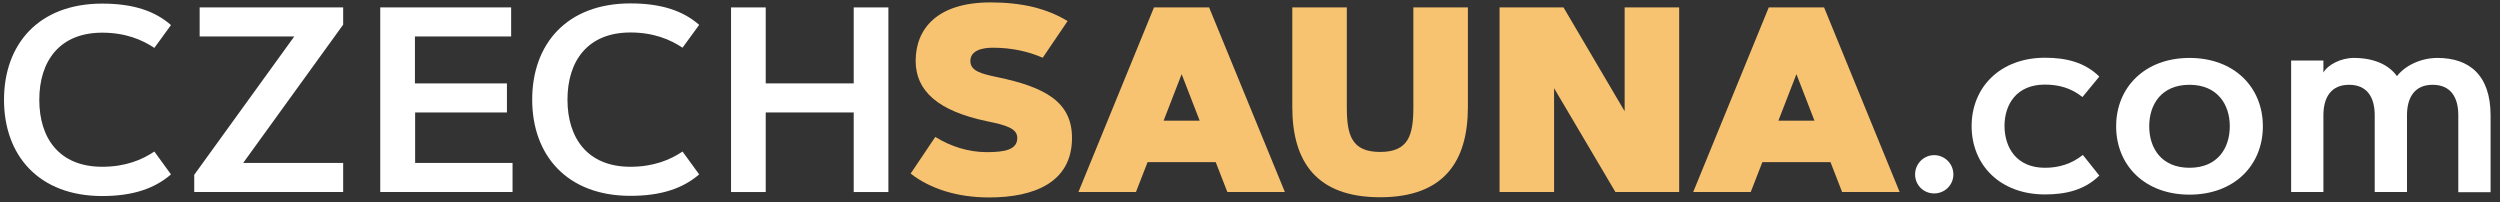
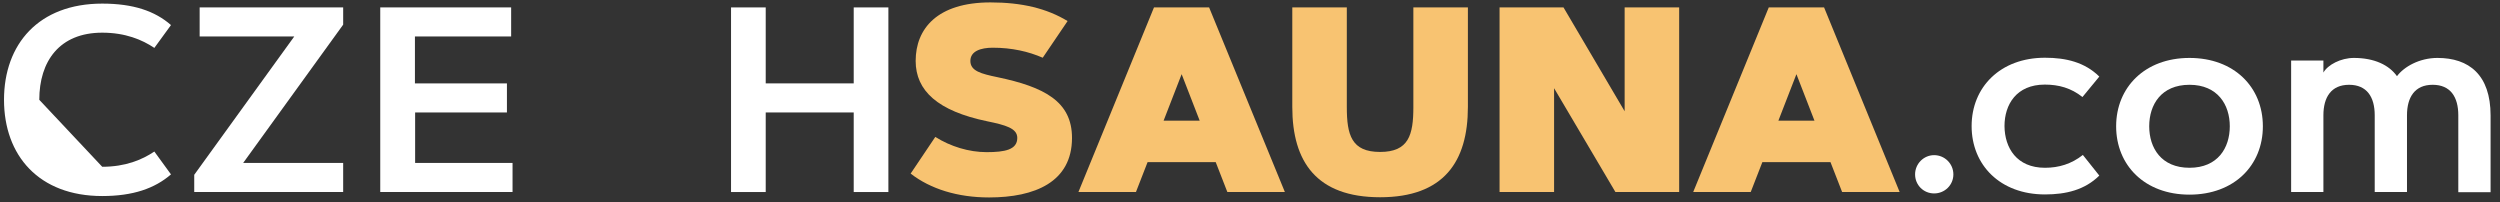
<svg xmlns="http://www.w3.org/2000/svg" version="1.1" id="Vrstva_1" x="0px" y="0px" viewBox="0 0 1247.2 100.8" style="enable-background:new 0 0 1247.2 100.8;" xml:space="preserve">
  <rect x="0" y="0" width="1247.2" height="100.8" fill="#333333" stroke="none" />
  <style type="text/css">
	.st0{fill:#FFFFFF;}
	.st1{fill:#F8C371;}
</style>
  <title>site-logo-watermark</title>
  <g>
-     <path class="st0" d="M51,83.2c11.6,0,19.9-3.5,26-7.6l8.3,11.4C77.2,94,66.4,97.8,51,97.8c-31.6,0-49-20.2-49-48   c0-27.8,17.3-48,49-48c15.5,0,26.3,3.7,34.3,10.7L77,23.9c-6.1-4.1-14.5-7.6-26-7.6c-21.3,0-31.4,14.2-31.4,33.5S29.7,83.2,51,83.2   z" />
+     <path class="st0" d="M51,83.2c11.6,0,19.9-3.5,26-7.6l8.3,11.4C77.2,94,66.4,97.8,51,97.8c-31.6,0-49-20.2-49-48   c0-27.8,17.3-48,49-48c15.5,0,26.3,3.7,34.3,10.7L77,23.9c-6.1-4.1-14.5-7.6-26-7.6c-21.3,0-31.4,14.2-31.4,33.5z" />
    <path class="st0" d="M171.2,81.3v14.5H96.9v-8.6l49.9-69H99.6V3.7h71.6v8.6l-49.9,69H171.2z" />
    <path class="st0" d="M252.9,41.6v14.5h-45.8v25.2h48.6v14.5h-66V3.7h65.3v14.5h-48v23.4H252.9z" />
-     <path class="st0" d="M314.5,83.2c11.6,0,19.9-3.5,26-7.6l8.3,11.4c-8,6.9-18.8,10.7-34.3,10.7c-31.6,0-49-20.2-49-48   c0-27.8,17.3-48,49-48c15.5,0,26.3,3.7,34.3,10.7l-8.3,11.4c-6.1-4.1-14.5-7.6-26-7.6c-21.3,0-31.4,14.2-31.4,33.5   S293.2,83.2,314.5,83.2z" />
    <path class="st0" d="M425.9,3.7h17.3v92.1h-17.3V56.1h-43.9v39.7h-17.3V3.7h17.3v37.9h43.9V3.7z" />
    <path class="st1" d="M520.2,28.8c-7.1-3.1-15.4-5-24.9-5c-6,0-11.2,1.7-11.2,6.6c0,5,5.3,6.4,13.5,8.1   c23.4,4.9,37.2,12.1,37.2,30.3c0,22-18.5,29.7-41.4,29.7c-15.6,0-29.2-4.2-39.1-11.9l12.3-18.3c7.6,4.8,16.8,7.6,25.6,7.6   c9.1,0,15.3-1.2,15.3-7.1c0-4.8-5.8-6.4-15-8.3c-24.6-5.1-35.7-15.2-35.7-30.1c0-16.1,10.8-29.2,37.3-29.2c15.7,0,28.1,3,38.5,9.3   L520.2,28.8z" />
    <path class="st1" d="M566.7,95.8H538l37.7-92.1h27.5L641,95.8h-28.7l-5.8-14.9h-34L566.7,95.8z M580.5,60.2h18l-9-23.2L580.5,60.2z   " />
    <path class="st1" d="M644.7,53.4V3.7h27.2v49.7c0,13.9,2.3,22.4,16.6,22.4c14.3,0,16.6-8.5,16.6-22.4V3.7h27.2v49.7   c0,27.3-12.1,45-43.8,45S644.7,80.7,644.7,53.4z" />
    <path class="st1" d="M748.2,3.7H780l30.5,51.8V3.7h27.2v92.1h-31.8L775.3,44v51.8h-27.2V3.7z" />
    <path class="st1" d="M873.4,95.8h-28.7l37.7-92.1H910l37.7,92.1H919l-5.8-14.9h-34L873.4,95.8z M887.2,60.2h18l-9-23.2L887.2,60.2z   " />
    <path class="st0" d="M964.9,77.4c5.3,0,9.6,4.3,9.6,9.6c0,5.3-4.3,9.5-9.6,9.5c-5.3,0-9.5-4.2-9.5-9.5   C955.4,81.7,959.7,77.4,964.9,77.4z" />
    <path class="st0" d="M1020.2,83.7c6.9,0,13.2-1.9,18.9-6.4l8.2,10.3c-7.2,7.1-16.5,9.4-27.1,9.4c-22.4,0-36.6-14.7-36.6-34.1   c0-19.4,14.3-34.1,36.6-34.1c10.6,0,19.9,2.3,27.1,9.4l-8.4,10.2c-5.7-4.5-11.8-6.2-18.8-6.2c-14.1,0-20.1,9.9-20.1,20.7   C1000.1,73.8,1006.1,83.7,1020.2,83.7z" />
    <path class="st0" d="M1092.3,97.1c-22.4,0-36.6-14.7-36.6-34.1c0-19.4,14.3-34.1,36.6-34.1c22.3,0,36.6,14.6,36.6,34.1   C1128.9,82.5,1114.6,97.1,1092.3,97.1z M1092.3,42.3c-14.1,0-20.1,9.9-20.1,20.7c0,10.8,6,20.7,20.1,20.7   c14.1,0,20.1-9.9,20.1-20.7C1112.4,52.2,1106.3,42.3,1092.3,42.3z" />
    <path class="st0" d="M1143,30.2h16.1v6c2.2-3.9,8.7-7.3,15.2-7.3c10.3,0,17.6,3.6,21.5,9.1c3.5-4.7,11.2-9.1,20.2-9.1   c15.7,0,26.5,8.4,26.5,28.7v38.3h-16.1V57.5c0-9.1-3.9-15.2-12.8-15.2c-8.9,0-12.8,6.2-12.8,15.2v38.3h-16.1V57.5   c0-9.1-3.9-15.2-12.8-15.2c-8.9,0-12.8,6.2-12.8,15.2v38.3H1143V30.2z" />
  </g>
</svg>